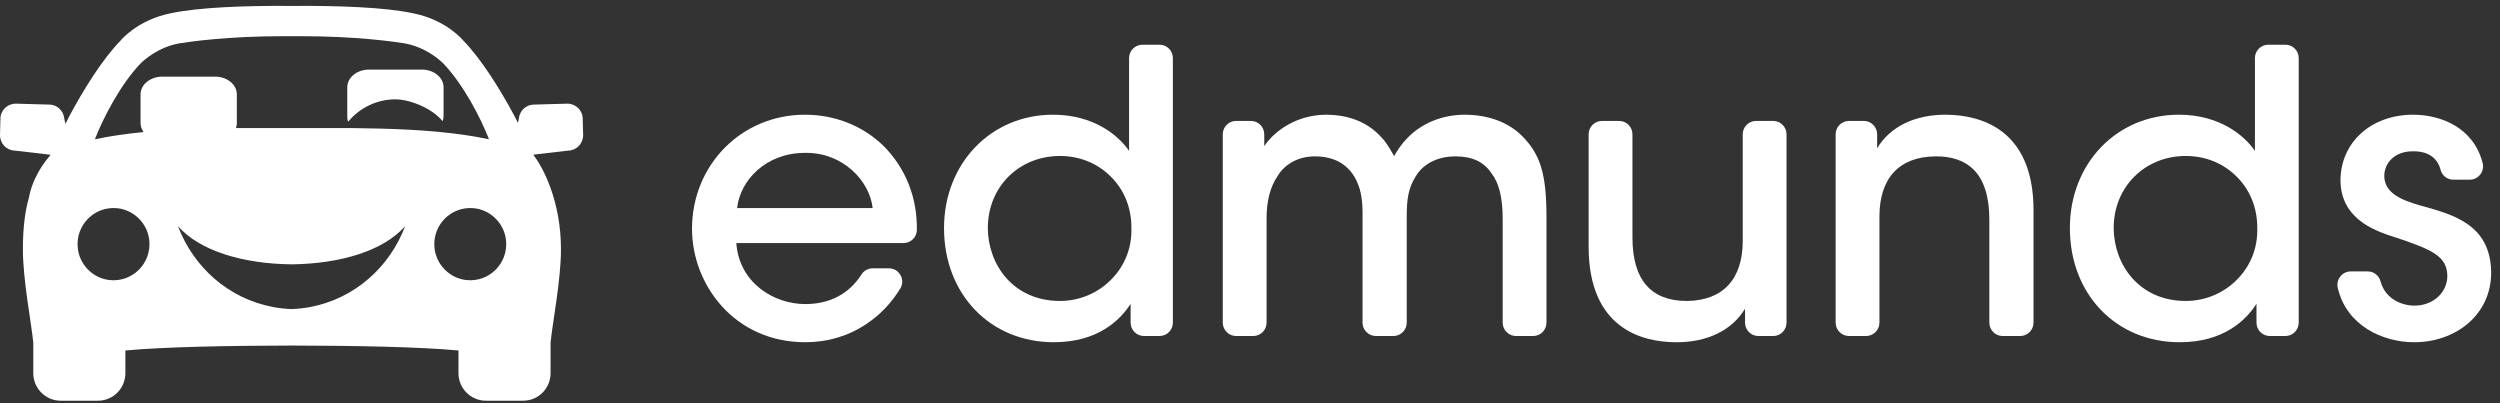
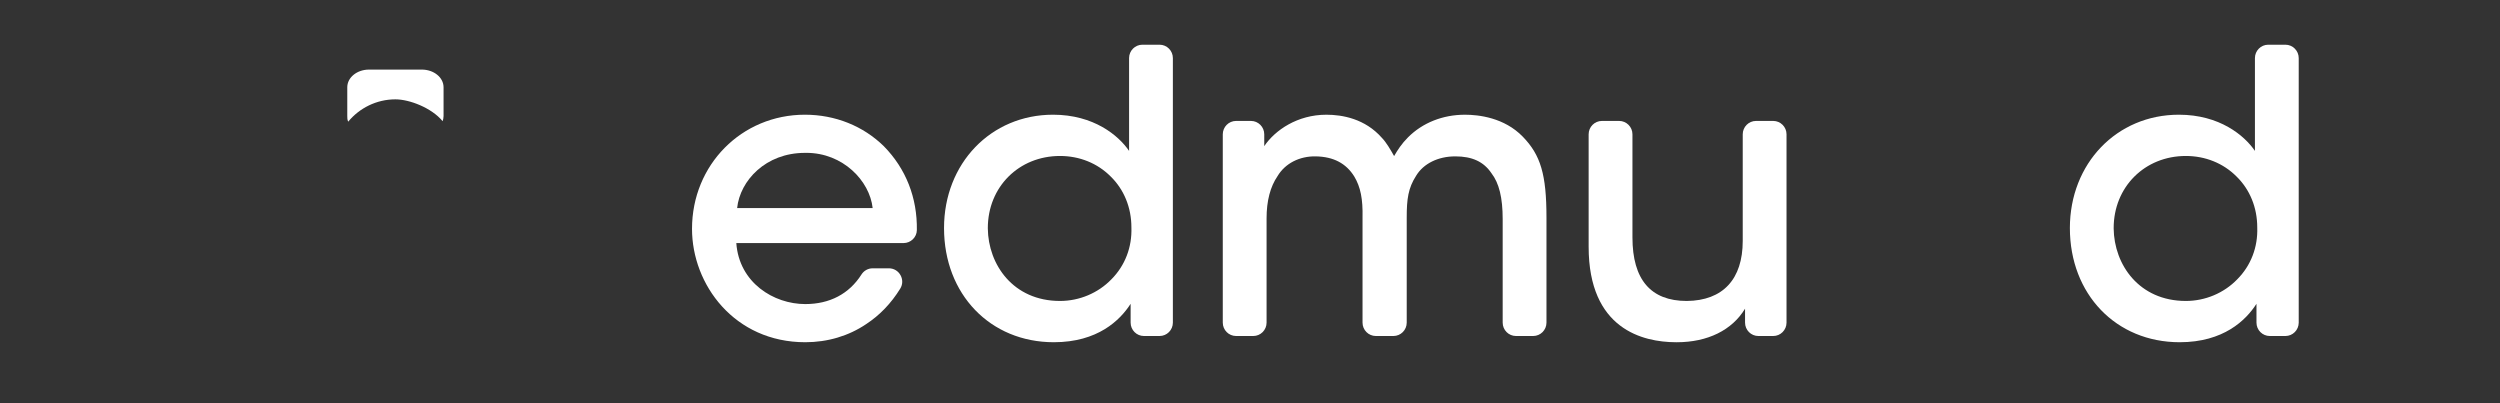
<svg xmlns="http://www.w3.org/2000/svg" width="248px" height="40px" viewBox="0 0 248 40" version="1.1">
  <rect x="0" y="0" width="248" height="40" fill="#333333" stroke="none" />
  <title>edmunds</title>
  <desc>Created with Sketch.</desc>
  <g id="Page-1" stroke="none" stroke-width="1" fill="none" fill-rule="evenodd">
    <g id="edmunds" fill="#FFFFFF" fill-rule="nonzero">
      <path d="M79.849,15.165 C79.896,15.164 79.942,15.163 79.989,15.163 C83.622,15.163 86.27,17.936 86.567,20.637 L73.124,20.637 C73.412,17.914 75.956,15.165 79.849,15.165 M79.845,11.379 C73.567,11.379 68.648,16.353 68.648,22.702 C68.648,28.231 72.851,33.949 79.884,33.949 C82.098,33.949 84.191,33.326 85.932,32.146 C87.272,31.269 88.406,30.086 89.304,28.631 C89.557,28.222 89.567,27.725 89.333,27.302 C89.095,26.871 88.661,26.616 88.174,26.616 L86.569,26.616 C86.118,26.616 85.701,26.846 85.457,27.23 C84.238,29.149 82.31,30.164 79.884,30.164 C76.747,30.164 73.321,28.045 73.042,24.113 L89.631,24.113 C90.35,24.113 90.942,23.536 90.952,22.827 C91,19.617 89.871,16.744 87.688,14.516 C85.634,12.494 82.85,11.379 79.845,11.379" id="Fill-1" />
      <path d="M112.235,22.555 C112.307,24.519 111.603,26.351 110.249,27.71 C108.93,29.074 107.072,29.855 105.152,29.855 C100.499,29.855 98.028,26.238 97.992,22.662 L97.992,22.625 C97.992,18.548 101.07,15.472 105.152,15.472 C107.087,15.472 108.871,16.194 110.176,17.505 C111.504,18.8 112.235,20.592 112.235,22.555 M115.029,4.435 L113.325,4.435 C112.597,4.435 112.005,5.032 112.005,5.762 L112.005,14.97 C110.955,13.433 108.499,11.379 104.461,11.379 C98.296,11.379 93.648,16.214 93.648,22.625 C93.648,29.186 98.227,33.949 104.538,33.949 C108.897,33.949 111.112,31.769 112.158,30.138 L112.158,32.005 C112.158,32.736 112.75,33.332 113.479,33.332 L115.029,33.332 C115.758,33.332 116.349,32.736 116.349,32.005 L116.349,5.762 C116.349,5.032 115.758,4.435 115.029,4.435" id="Fill-3" />
      <path d="M145.324,11.38 C143.122,11.38 141.114,12.179 139.67,13.63 C139.044,14.258 138.649,14.867 138.295,15.483 C138.29,15.474 138.285,15.465 138.28,15.455 C137.999,14.957 137.527,14.122 137.084,13.675 C135.413,11.777 133.166,11.38 131.575,11.38 C128.714,11.38 126.486,12.905 125.414,14.496 L125.414,13.323 C125.414,12.592 124.821,11.996 124.094,11.996 L122.62,11.996 C121.892,11.996 121.3,12.592 121.3,13.323 L121.3,32.005 C121.3,32.736 121.892,33.332 122.62,33.332 L124.324,33.332 C125.052,33.332 125.644,32.736 125.644,32.005 L125.644,21.662 C125.644,19.932 126.009,18.525 126.733,17.47 C127.486,16.209 128.915,15.478 130.535,15.512 C132.282,15.546 133.53,16.201 134.344,17.508 C134.967,18.553 135.204,19.733 135.163,21.585 L135.163,32.005 C135.163,32.736 135.756,33.332 136.484,33.332 L138.226,33.332 C138.955,33.332 139.547,32.736 139.547,32.005 L139.547,21.585 C139.547,19.755 139.686,18.667 140.481,17.432 C141.207,16.23 142.658,15.512 144.364,15.512 C146.041,15.512 147.179,16.038 147.95,17.179 C148.711,18.165 149.066,19.615 149.066,21.738 L149.066,32.005 C149.066,32.736 149.658,33.332 150.386,33.332 L152.09,33.332 C152.818,33.332 153.41,32.736 153.41,32.005 L153.41,21.585 C153.41,17.332 152.838,15.38 151.056,13.554 C149.22,11.663 146.676,11.38 145.324,11.38" id="Fill-5" />
      <path d="M175.903,11.996 L174.199,11.996 C173.471,11.996 172.879,12.591 172.879,13.323 L172.879,23.899 C172.879,27.704 170.908,29.82 167.331,29.856 C163.753,29.856 161.939,27.734 161.939,23.551 L161.939,13.323 C161.939,12.591 161.346,11.996 160.618,11.996 L158.914,11.996 C158.185,11.996 157.593,12.591 157.593,13.323 L157.593,24.477 C157.593,32.675 162.996,33.931 166.216,33.949 C166.256,33.95 166.296,33.95 166.336,33.95 C169.401,33.95 171.824,32.749 173.109,30.621 L173.109,32.005 C173.109,32.737 173.701,33.332 174.429,33.332 L175.903,33.332 C176.631,33.332 177.223,32.737 177.223,32.005 L177.223,13.323 C177.223,12.591 176.631,11.996 175.903,11.996" id="Fill-7" />
-       <path d="M193.103,11.38 C189.979,11.349 187.512,12.55 186.211,14.707 L186.211,13.323 C186.211,12.592 185.618,11.996 184.89,11.996 L183.417,11.996 C182.689,11.996 182.096,12.592 182.096,13.323 L182.096,32.005 C182.096,32.736 182.689,33.332 183.417,33.332 L185.12,33.332 C185.849,33.332 186.441,32.736 186.441,32.005 L186.441,21.468 C186.441,17.662 188.411,15.546 191.99,15.512 C193.601,15.49 194.89,15.934 195.772,16.811 C196.814,17.847 197.343,19.518 197.343,21.777 L197.343,32.005 C197.343,32.736 197.935,33.332 198.662,33.332 L200.405,33.332 C201.133,33.332 201.725,32.736 201.725,32.005 L201.725,20.852 C201.725,12.695 196.323,11.416 193.103,11.38" id="Fill-9" />
      <path d="M223.919,22.555 C223.992,24.52 223.287,26.351 221.933,27.71 C220.615,29.074 218.756,29.855 216.836,29.855 C212.184,29.855 209.713,26.238 209.676,22.662 L209.676,22.625 C209.676,18.548 212.755,15.472 216.836,15.472 C218.77,15.472 220.554,16.194 221.859,17.505 C223.188,18.8 223.919,20.592 223.919,22.555 M226.713,4.435 L225.009,4.435 C224.281,4.435 223.689,5.032 223.689,5.762 L223.689,14.97 C222.638,13.433 220.183,11.379 216.145,11.379 C209.98,11.379 205.332,16.214 205.332,22.625 C205.332,29.186 209.912,33.949 216.222,33.949 C220.581,33.949 222.796,31.769 223.842,30.138 L223.842,32.005 C223.842,32.736 224.434,33.332 225.163,33.332 L226.713,33.332 C227.442,33.332 228.033,32.736 228.033,32.005 L228.033,5.762 C228.033,5.032 227.442,4.435 226.713,4.435" id="Fill-12" />
-       <path d="M240.292,20.438 L240.195,20.412 C238.042,19.814 236.593,19.094 236.522,17.529 C236.504,16.888 236.737,16.284 237.179,15.829 C237.697,15.293 238.445,15.01 239.345,15.01 C239.376,15.009 239.406,15.009 239.435,15.009 C240.857,15.009 241.803,15.659 242.105,16.844 C242.252,17.423 242.774,17.826 243.376,17.826 L244.995,17.826 C245.408,17.826 245.789,17.638 246.042,17.31 C246.294,16.984 246.379,16.567 246.277,16.169 C245.369,12.638 242.119,11.38 239.38,11.38 C235.206,11.38 232.177,14.13 232.177,17.921 C232.22,21.451 235.078,22.772 237.559,23.525 C241.316,24.771 242.74,25.425 242.776,27.369 C242.776,29.023 241.352,30.318 239.534,30.318 C238.279,30.318 236.642,29.693 236.157,27.93 C235.991,27.328 235.481,26.924 234.885,26.924 L233.194,26.924 C232.789,26.924 232.414,27.107 232.161,27.425 C231.908,27.746 231.814,28.16 231.908,28.56 C232.767,32.283 236.338,33.95 239.495,33.95 C241.751,33.95 243.852,33.122 245.264,31.678 C246.514,30.399 247.157,28.748 247.122,26.902 C247.004,22.305 243.438,21.314 240.292,20.438" id="Fill-14" />
      <path d="M41.843,6.903 L36.608,6.903 C35.414,6.903 34.45,7.687 34.45,8.656 L34.45,11.516 C34.45,11.699 34.45,11.884 34.542,12.069 C35.644,10.731 37.343,9.855 39.226,9.855 C40.6,9.855 42.807,10.685 43.91,12.022 C43.956,11.884 44.001,11.699 44.001,11.516 L44.001,8.656 C44.001,7.687 43.037,6.903 41.843,6.903" id="Fill-17" />
-       <path d="M30.772,30.455 C30.152,30.572 29.535,30.639 28.923,30.662 C28.311,30.639 27.694,30.572 27.075,30.455 C22.629,29.614 19.18,26.47 17.657,22.434 C19.81,24.894 24.102,26.168 28.923,26.223 C33.745,26.168 38.037,24.894 40.189,22.434 C38.667,26.47 35.217,29.614 30.772,30.455 Z M13.944,9.356 L13.944,12.216 C13.944,12.54 14.058,12.84 14.247,13.1 C12.548,13.266 10.928,13.495 9.41,13.817 C10.223,11.731 11.934,8.386 13.965,6.275 C14.324,5.922 15.723,4.664 17.819,4.295 C18.839,4.138 22.497,3.588 28.181,3.588 L28.96,3.588 L29.738,3.588 C35.423,3.588 39.08,4.138 40.101,4.295 C42.196,4.664 43.595,5.922 43.954,6.275 C45.986,8.386 47.697,11.731 48.509,13.817 C45.281,13.13 41.605,12.857 37.652,12.755 C37.216,12.746 36.021,12.72 34.912,12.705 L33.84,12.705 C33.023,12.702 32.198,12.702 31.363,12.705 L28.96,12.705 L26.556,12.705 C25.722,12.702 24.896,12.702 24.079,12.705 L23.407,12.705 C23.463,12.55 23.495,12.385 23.495,12.216 L23.495,9.356 C23.495,8.388 22.531,7.603 21.338,7.603 L16.102,7.603 C14.909,7.603 13.944,8.388 13.944,9.356 Z M46.287,27.784 C44.617,27.618 43.267,26.262 43.101,24.585 C42.877,22.32 44.758,20.43 47.015,20.655 C48.684,20.82 50.034,22.178 50.2,23.853 C50.423,26.12 48.542,28.009 46.287,27.784 Z M10.897,27.784 C9.227,27.618 7.877,26.262 7.711,24.585 C7.488,22.32 9.368,20.43 11.625,20.655 C13.295,20.82 14.645,22.178 14.81,23.853 C15.034,26.12 13.153,28.009 10.897,27.784 Z M57.804,11.741 C57.781,10.907 57.071,10.26 56.24,10.284 L52.918,10.376 C52.171,10.397 51.574,10.975 51.479,11.699 C51.457,11.865 51.421,12.028 51.378,12.189 L51.004,11.45 C49.649,8.932 47.798,5.909 45.938,4.004 L45.94,4.004 C45.94,4.004 44.307,1.992 41.031,1.327 C41.025,1.325 41.019,1.324 41.013,1.323 C38.16,0.711 33.513,0.554 28.96,0.587 C24.406,0.554 19.759,0.711 16.906,1.323 C16.9,1.324 16.894,1.325 16.888,1.327 C13.613,1.992 11.979,4.004 11.979,4.004 L11.981,4.004 C10.121,5.909 8.271,8.932 6.915,11.45 L6.496,12.281 C6.441,12.089 6.393,11.896 6.367,11.699 C6.272,10.975 5.676,10.397 4.928,10.376 L1.605,10.284 C0.775,10.26 0.066,10.907 0.043,11.741 L0.001,13.367 C-0.022,14.201 0.621,14.913 1.452,14.937 L4.983,15.347 L5.027,15.277 C5,15.336 4.975,15.394 4.954,15.444 C3.786,16.788 3.077,18.36 2.867,19.62 C2.486,20.929 2.271,22.595 2.271,24.728 C2.271,27.786 3.103,31.957 3.303,33.99 L3.303,37.018 C3.303,38.527 4.521,39.75 6.024,39.75 L9.717,39.75 C11.219,39.75 12.438,38.527 12.438,37.018 L12.438,34.767 C16.307,34.41 22.618,34.29 28.96,34.278 C35.301,34.29 41.612,34.41 45.481,34.767 L45.481,37.018 C45.481,38.527 46.7,39.75 48.202,39.75 L51.895,39.75 C53.398,39.75 54.616,38.527 54.616,37.018 L54.616,33.99 C54.816,31.957 55.648,27.786 55.648,24.728 C55.648,19.991 53.895,16.65 52.965,15.444 C52.952,15.413 52.936,15.376 52.92,15.34 L56.394,14.937 C57.224,14.913 57.869,14.201 57.847,13.367 L57.804,11.741 Z" id="Fill-19" />
    </g>
  </g>
</svg>